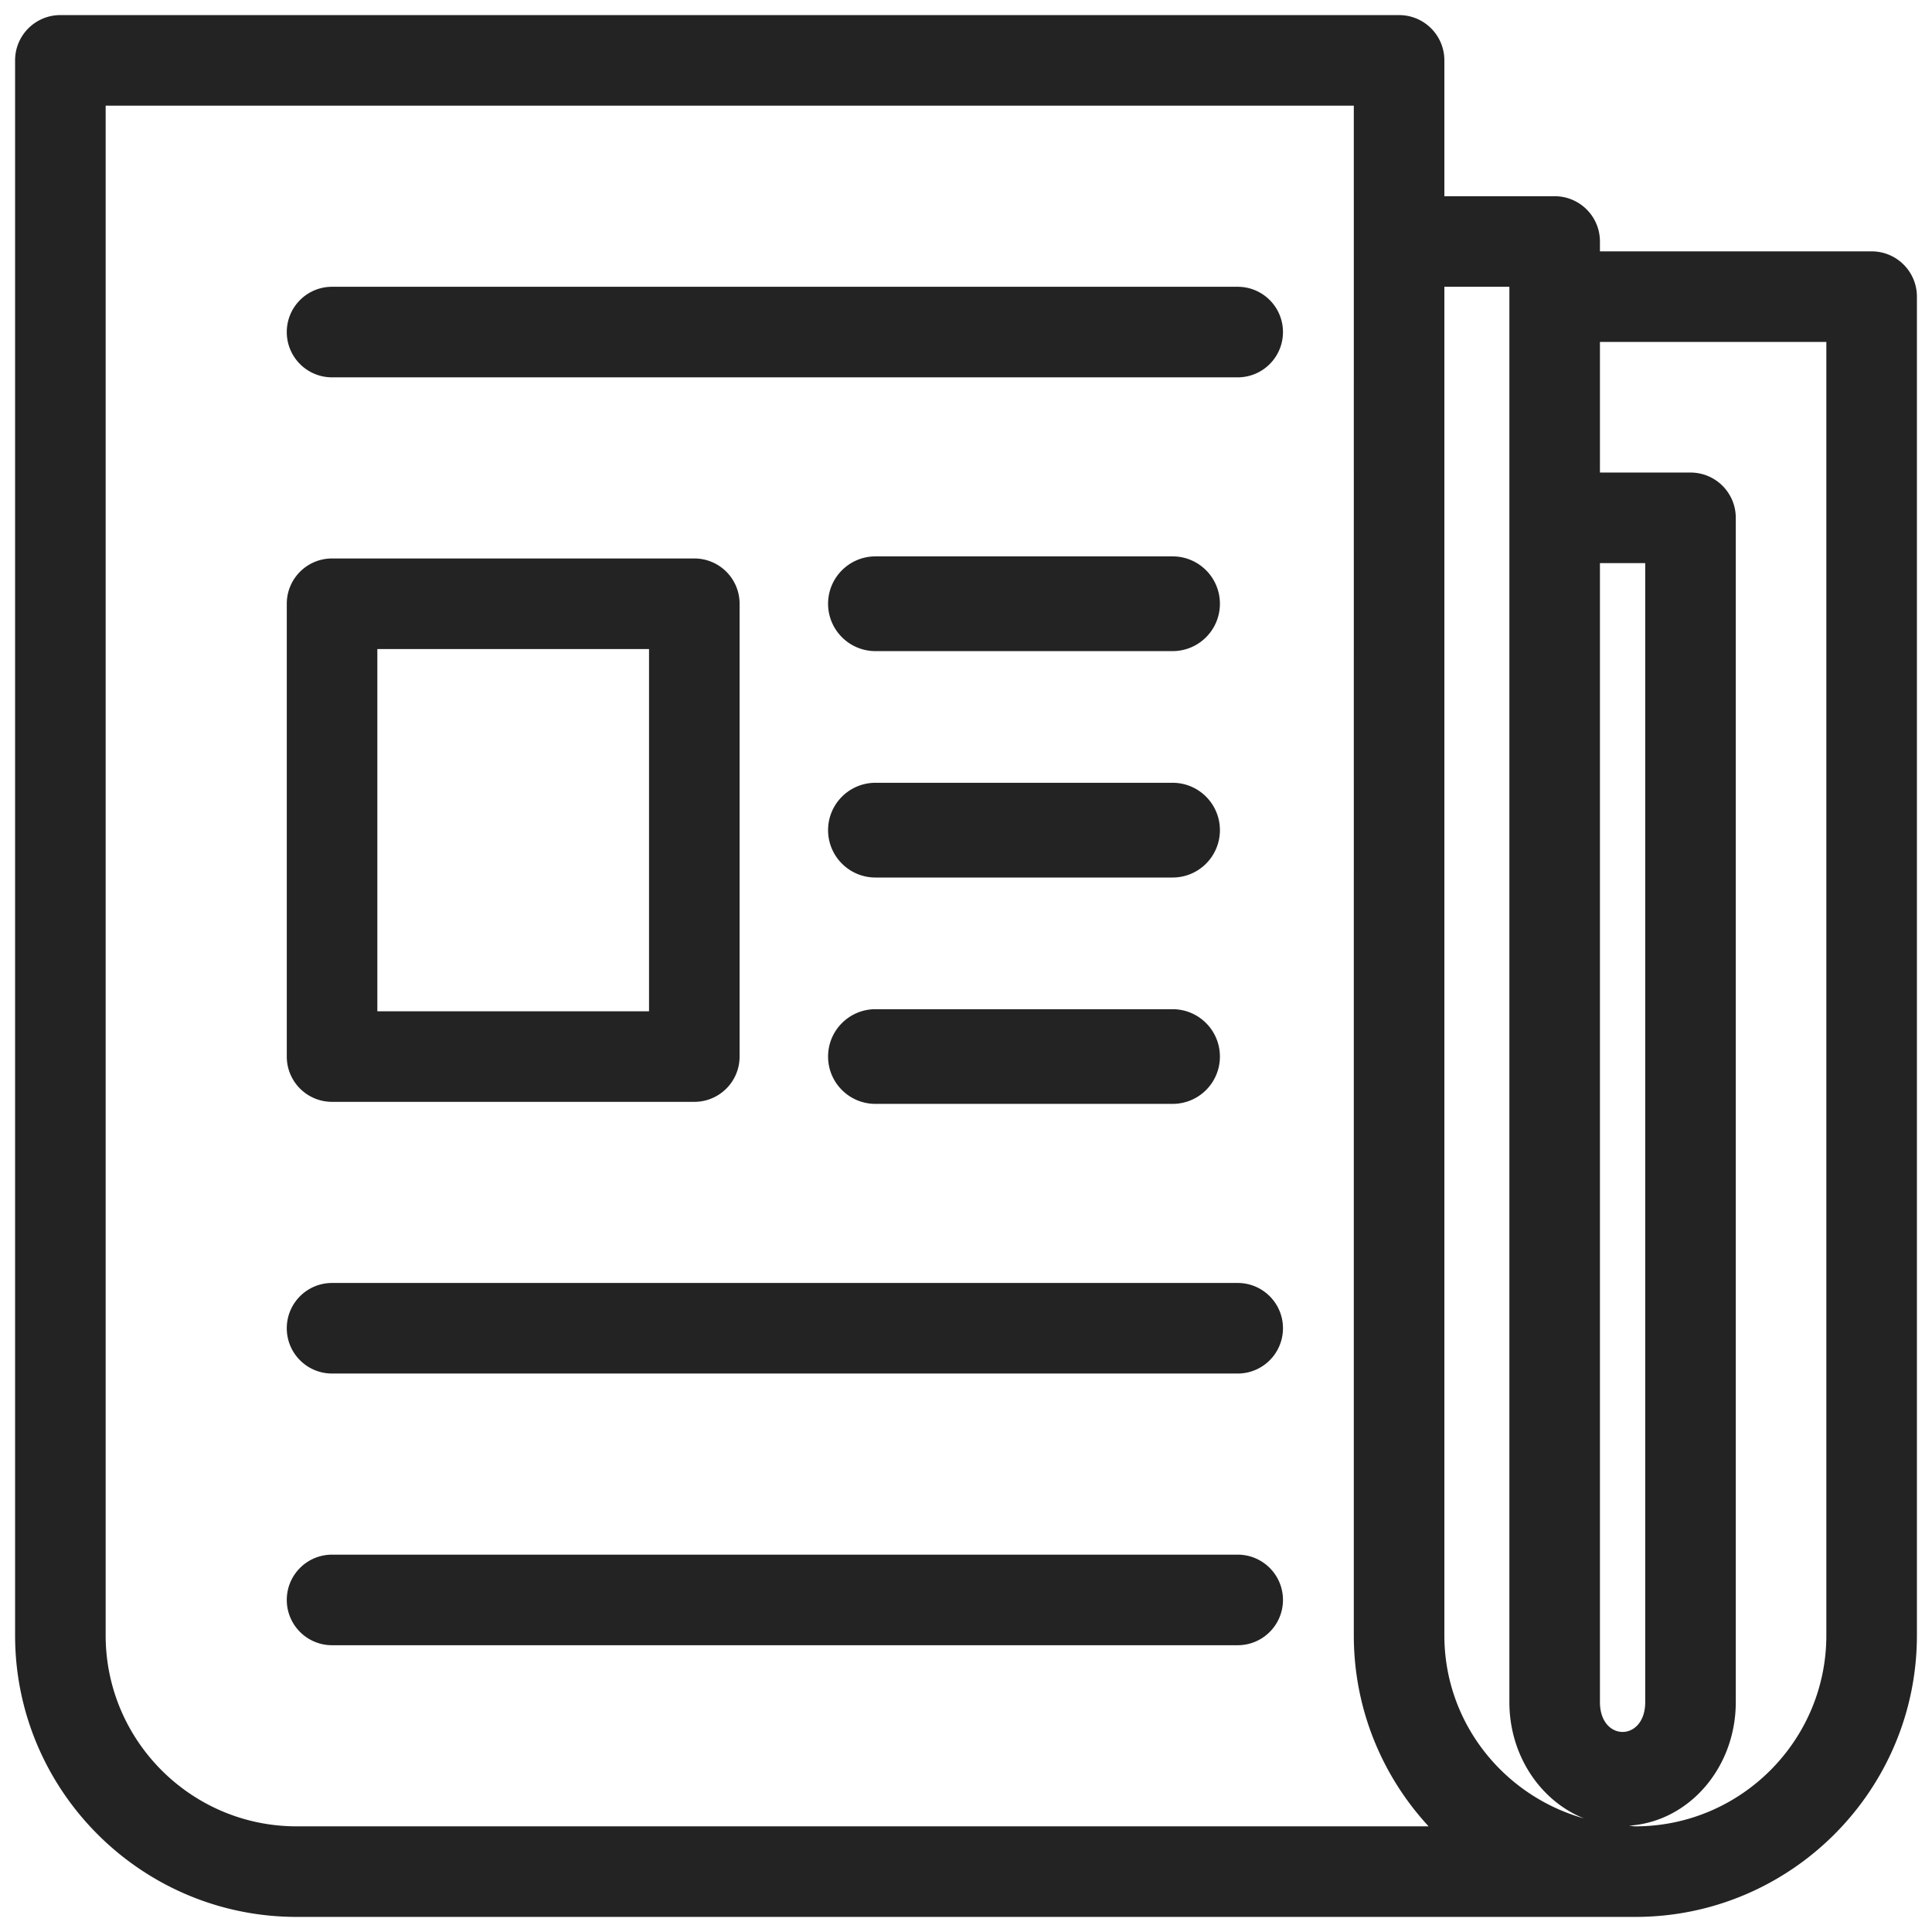
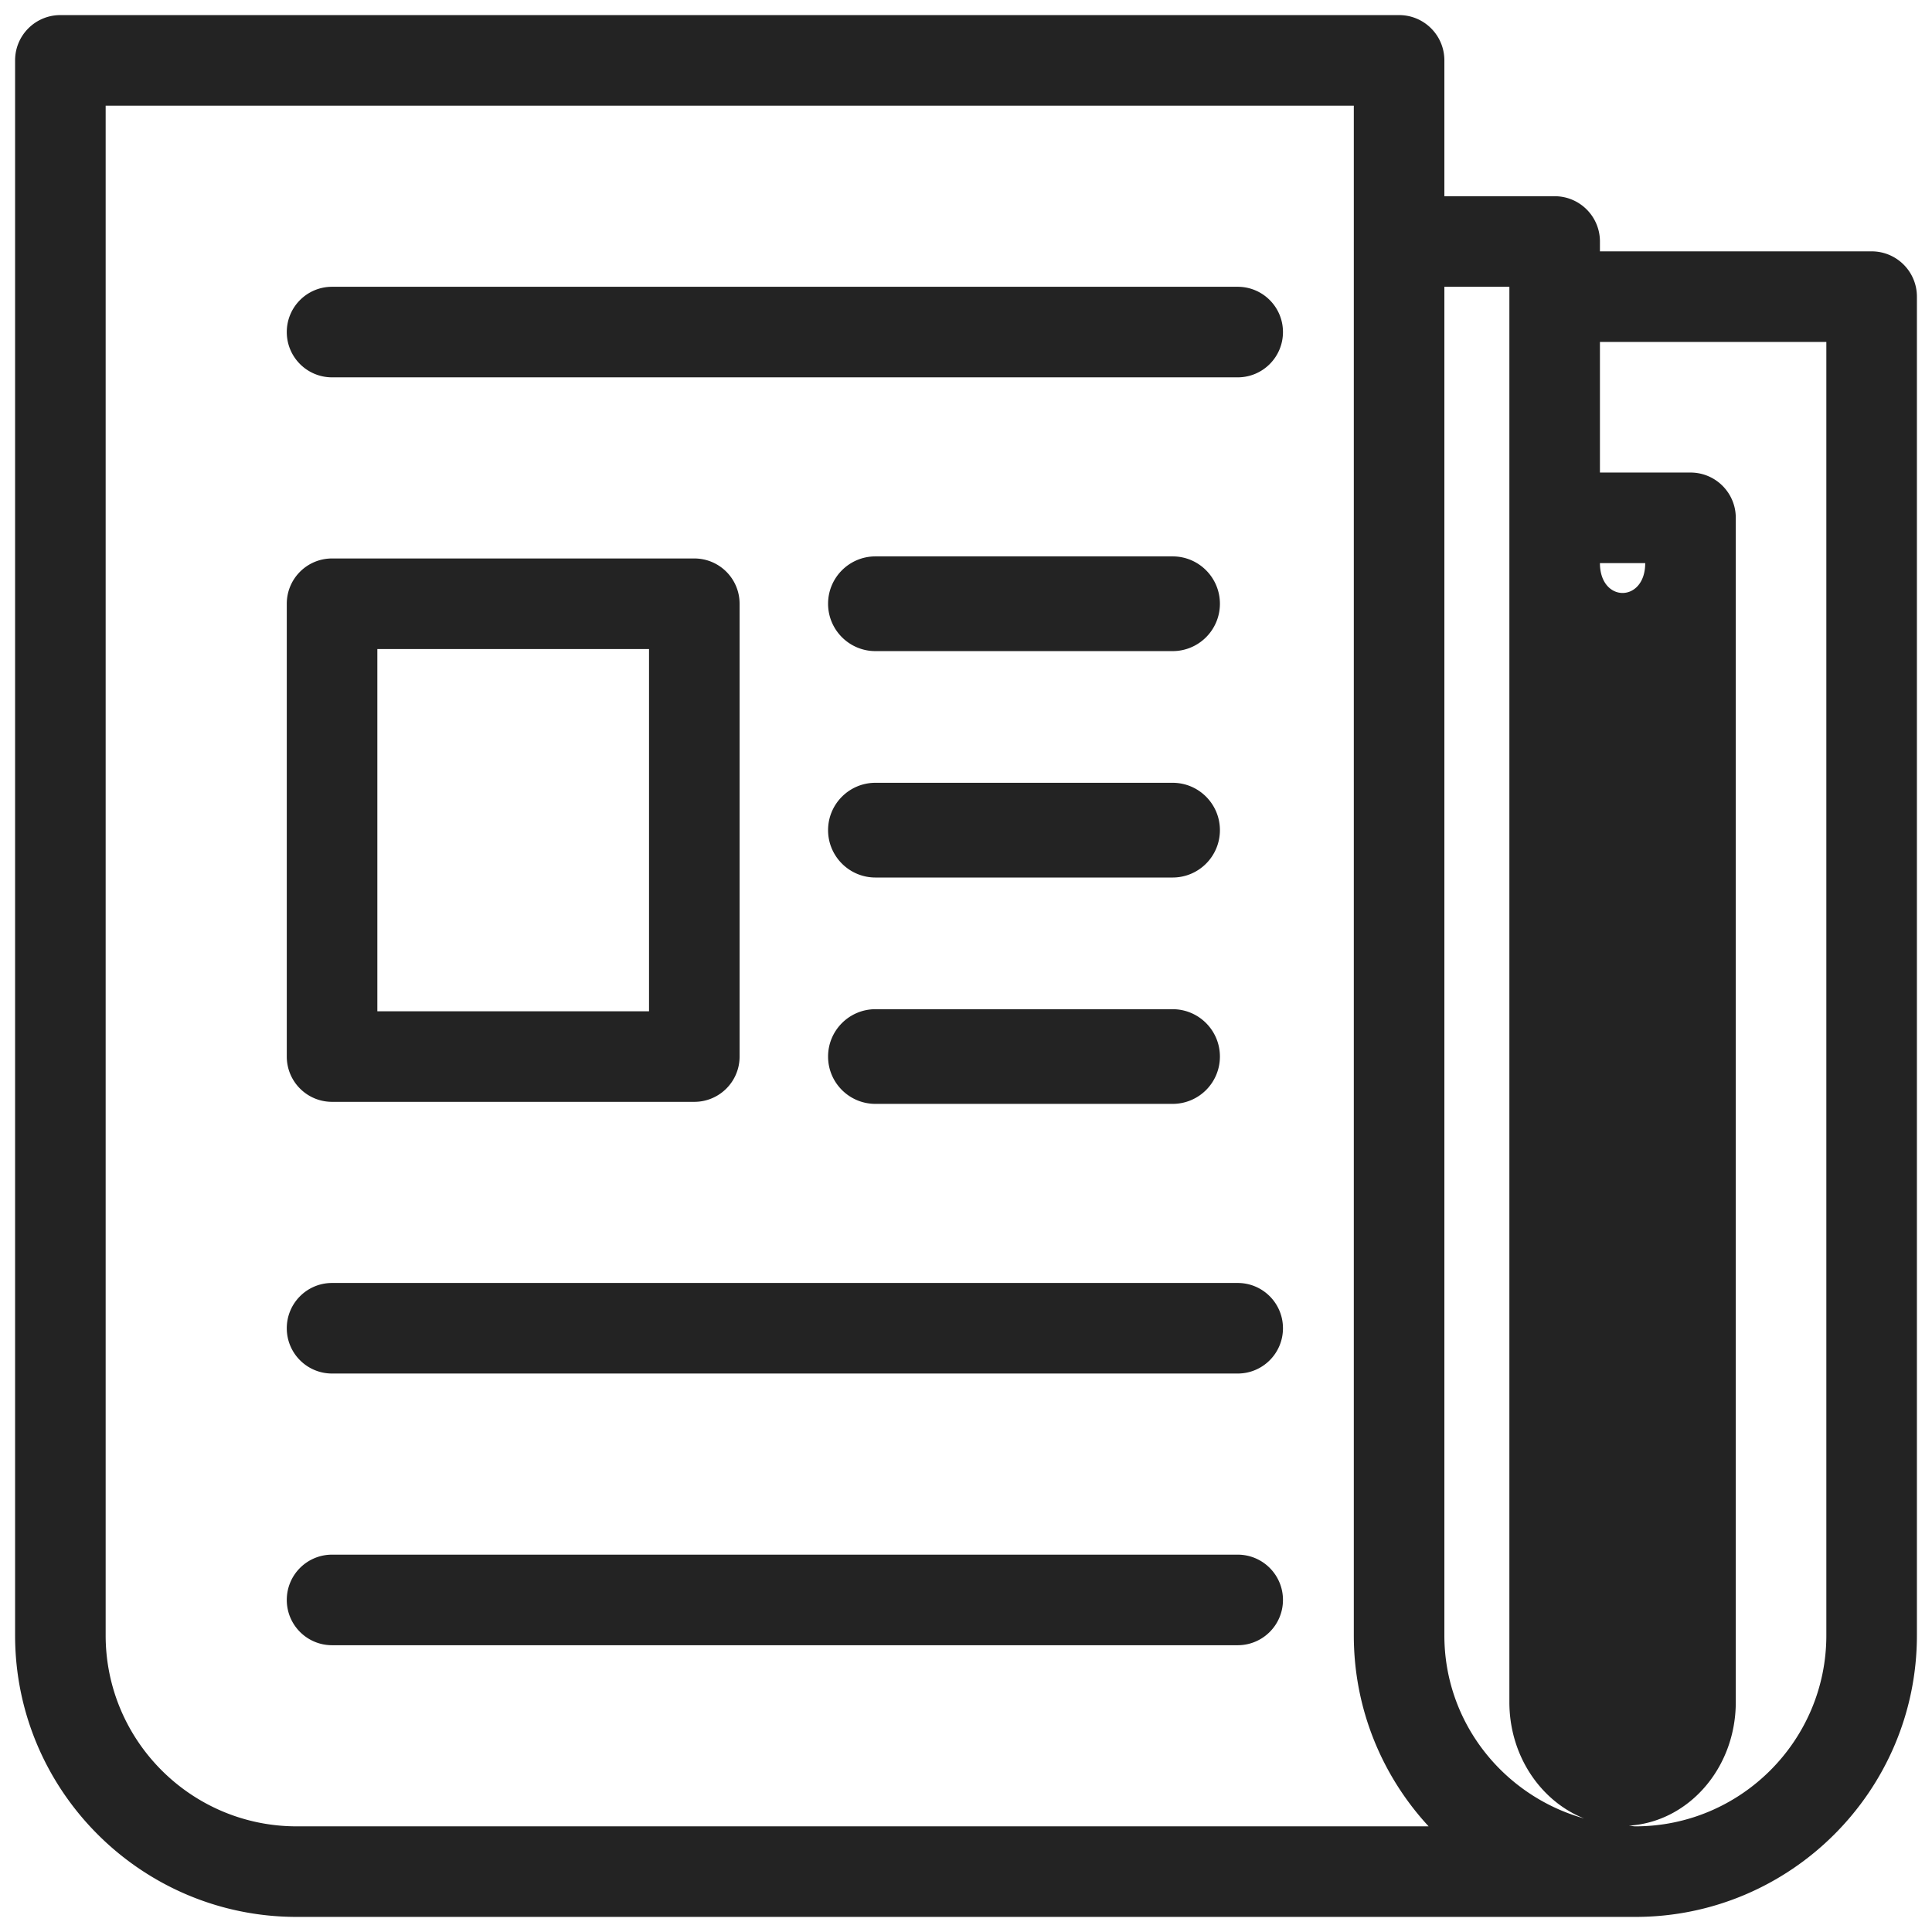
<svg xmlns="http://www.w3.org/2000/svg" width="20" height="20" viewBox="0 0 512 512">
-   <path d="M340 88c0 6.633-5.367 12-12 12H88c-6.633 0-12-5.367-12-12s5.367-12 12-12h240c6.633 0 12 5.367 12 12zM76 280V160c0-6.633 5.367-12 12-12h96c6.633 0 12 5.367 12 12v120c0 6.633-5.367 12-12 12H88c-6.633 0-12-5.367-12-12zm24-12h72v-96h-72v96zm132-95.449h78.75c6.938 0 12.539-5.625 12.539-12.551s-5.602-12.551-12.539-12.551H232c-6.926 0-12.551 5.625-12.551 12.551s5.625 12.551 12.551 12.551zm0 60h78.75c6.938 0 12.539-5.625 12.539-12.551s-5.602-12.551-12.539-12.551H232c-6.926 0-12.551 5.625-12.551 12.551s5.625 12.551 12.551 12.551zm0 59.988h78.75A12.523 12.523 0 0 0 323.289 280c0-6.926-5.602-12.551-12.539-12.551H232c-6.926 0-12.551 5.625-12.551 12.551 0 6.937 5.625 12.539 12.551 12.539zM328 340H88c-6.633 0-12 5.367-12 12s5.367 12 12 12h240c6.633 0 12-5.367 12-12s-5.367-12-12-12zm0 72H88c-6.633 0-12 5.367-12 12s5.367 12 12 12h240c6.633 0 12-5.367 12-12s-5.367-12-12-12zM508 78.613v354.785C508 474.531 474.531 508 433.398 508H78.613C37.469 508 4 474.531 4 433.398V16C4 9.367 9.367 4 16 4h354.773c6.633 0 12 5.367 12 12v36H412c6.633 0 12 5.367 12 12v2.613h72c6.633 0 12 5.367 12 12zM378.602 484c-12.305-13.312-19.828-31.102-19.828-50.602V28H28v405.398C28 461.289 50.699 484 78.613 484h299.989zm41.191-2.093C408.285 477.3 400 465.282 400 451.07V76h-17.227v357.398c0 23.151 15.739 42.522 37.02 48.509zM436 451.07V149.23h-12v301.84c0 10.547 12 10.547 12 0zm48-360.457h-60v34.617h24c6.633 0 12 5.367 12 12v313.84c0 17.555-12.601 31.803-28.38 32.75.604.022 1.169.18 1.778.18C461.289 484 484 461.289 484 433.398V90.613z" fill="#232323" />
+   <path d="M340 88c0 6.633-5.367 12-12 12H88c-6.633 0-12-5.367-12-12s5.367-12 12-12h240c6.633 0 12 5.367 12 12zM76 280V160c0-6.633 5.367-12 12-12h96c6.633 0 12 5.367 12 12v120c0 6.633-5.367 12-12 12H88c-6.633 0-12-5.367-12-12zm24-12h72v-96h-72v96zm132-95.449h78.75c6.938 0 12.539-5.625 12.539-12.551s-5.602-12.551-12.539-12.551H232c-6.926 0-12.551 5.625-12.551 12.551s5.625 12.551 12.551 12.551zm0 60h78.75c6.938 0 12.539-5.625 12.539-12.551s-5.602-12.551-12.539-12.551H232c-6.926 0-12.551 5.625-12.551 12.551s5.625 12.551 12.551 12.551zm0 59.988h78.75A12.523 12.523 0 0 0 323.289 280c0-6.926-5.602-12.551-12.539-12.551H232c-6.926 0-12.551 5.625-12.551 12.551 0 6.937 5.625 12.539 12.551 12.539zM328 340H88c-6.633 0-12 5.367-12 12s5.367 12 12 12h240c6.633 0 12-5.367 12-12s-5.367-12-12-12zm0 72H88c-6.633 0-12 5.367-12 12s5.367 12 12 12h240c6.633 0 12-5.367 12-12s-5.367-12-12-12zM508 78.613v354.785C508 474.531 474.531 508 433.398 508H78.613C37.469 508 4 474.531 4 433.398V16C4 9.367 9.367 4 16 4h354.773c6.633 0 12 5.367 12 12v36H412c6.633 0 12 5.367 12 12v2.613h72c6.633 0 12 5.367 12 12zM378.602 484c-12.305-13.312-19.828-31.102-19.828-50.602V28H28v405.398C28 461.289 50.699 484 78.613 484h299.989zm41.191-2.093C408.285 477.3 400 465.282 400 451.07V76h-17.227v357.398c0 23.151 15.739 42.522 37.02 48.509zM436 451.07V149.23h-12c0 10.547 12 10.547 12 0zm48-360.457h-60v34.617h24c6.633 0 12 5.367 12 12v313.84c0 17.555-12.601 31.803-28.38 32.75.604.022 1.169.18 1.778.18C461.289 484 484 461.289 484 433.398V90.613z" fill="#232323" />
</svg>